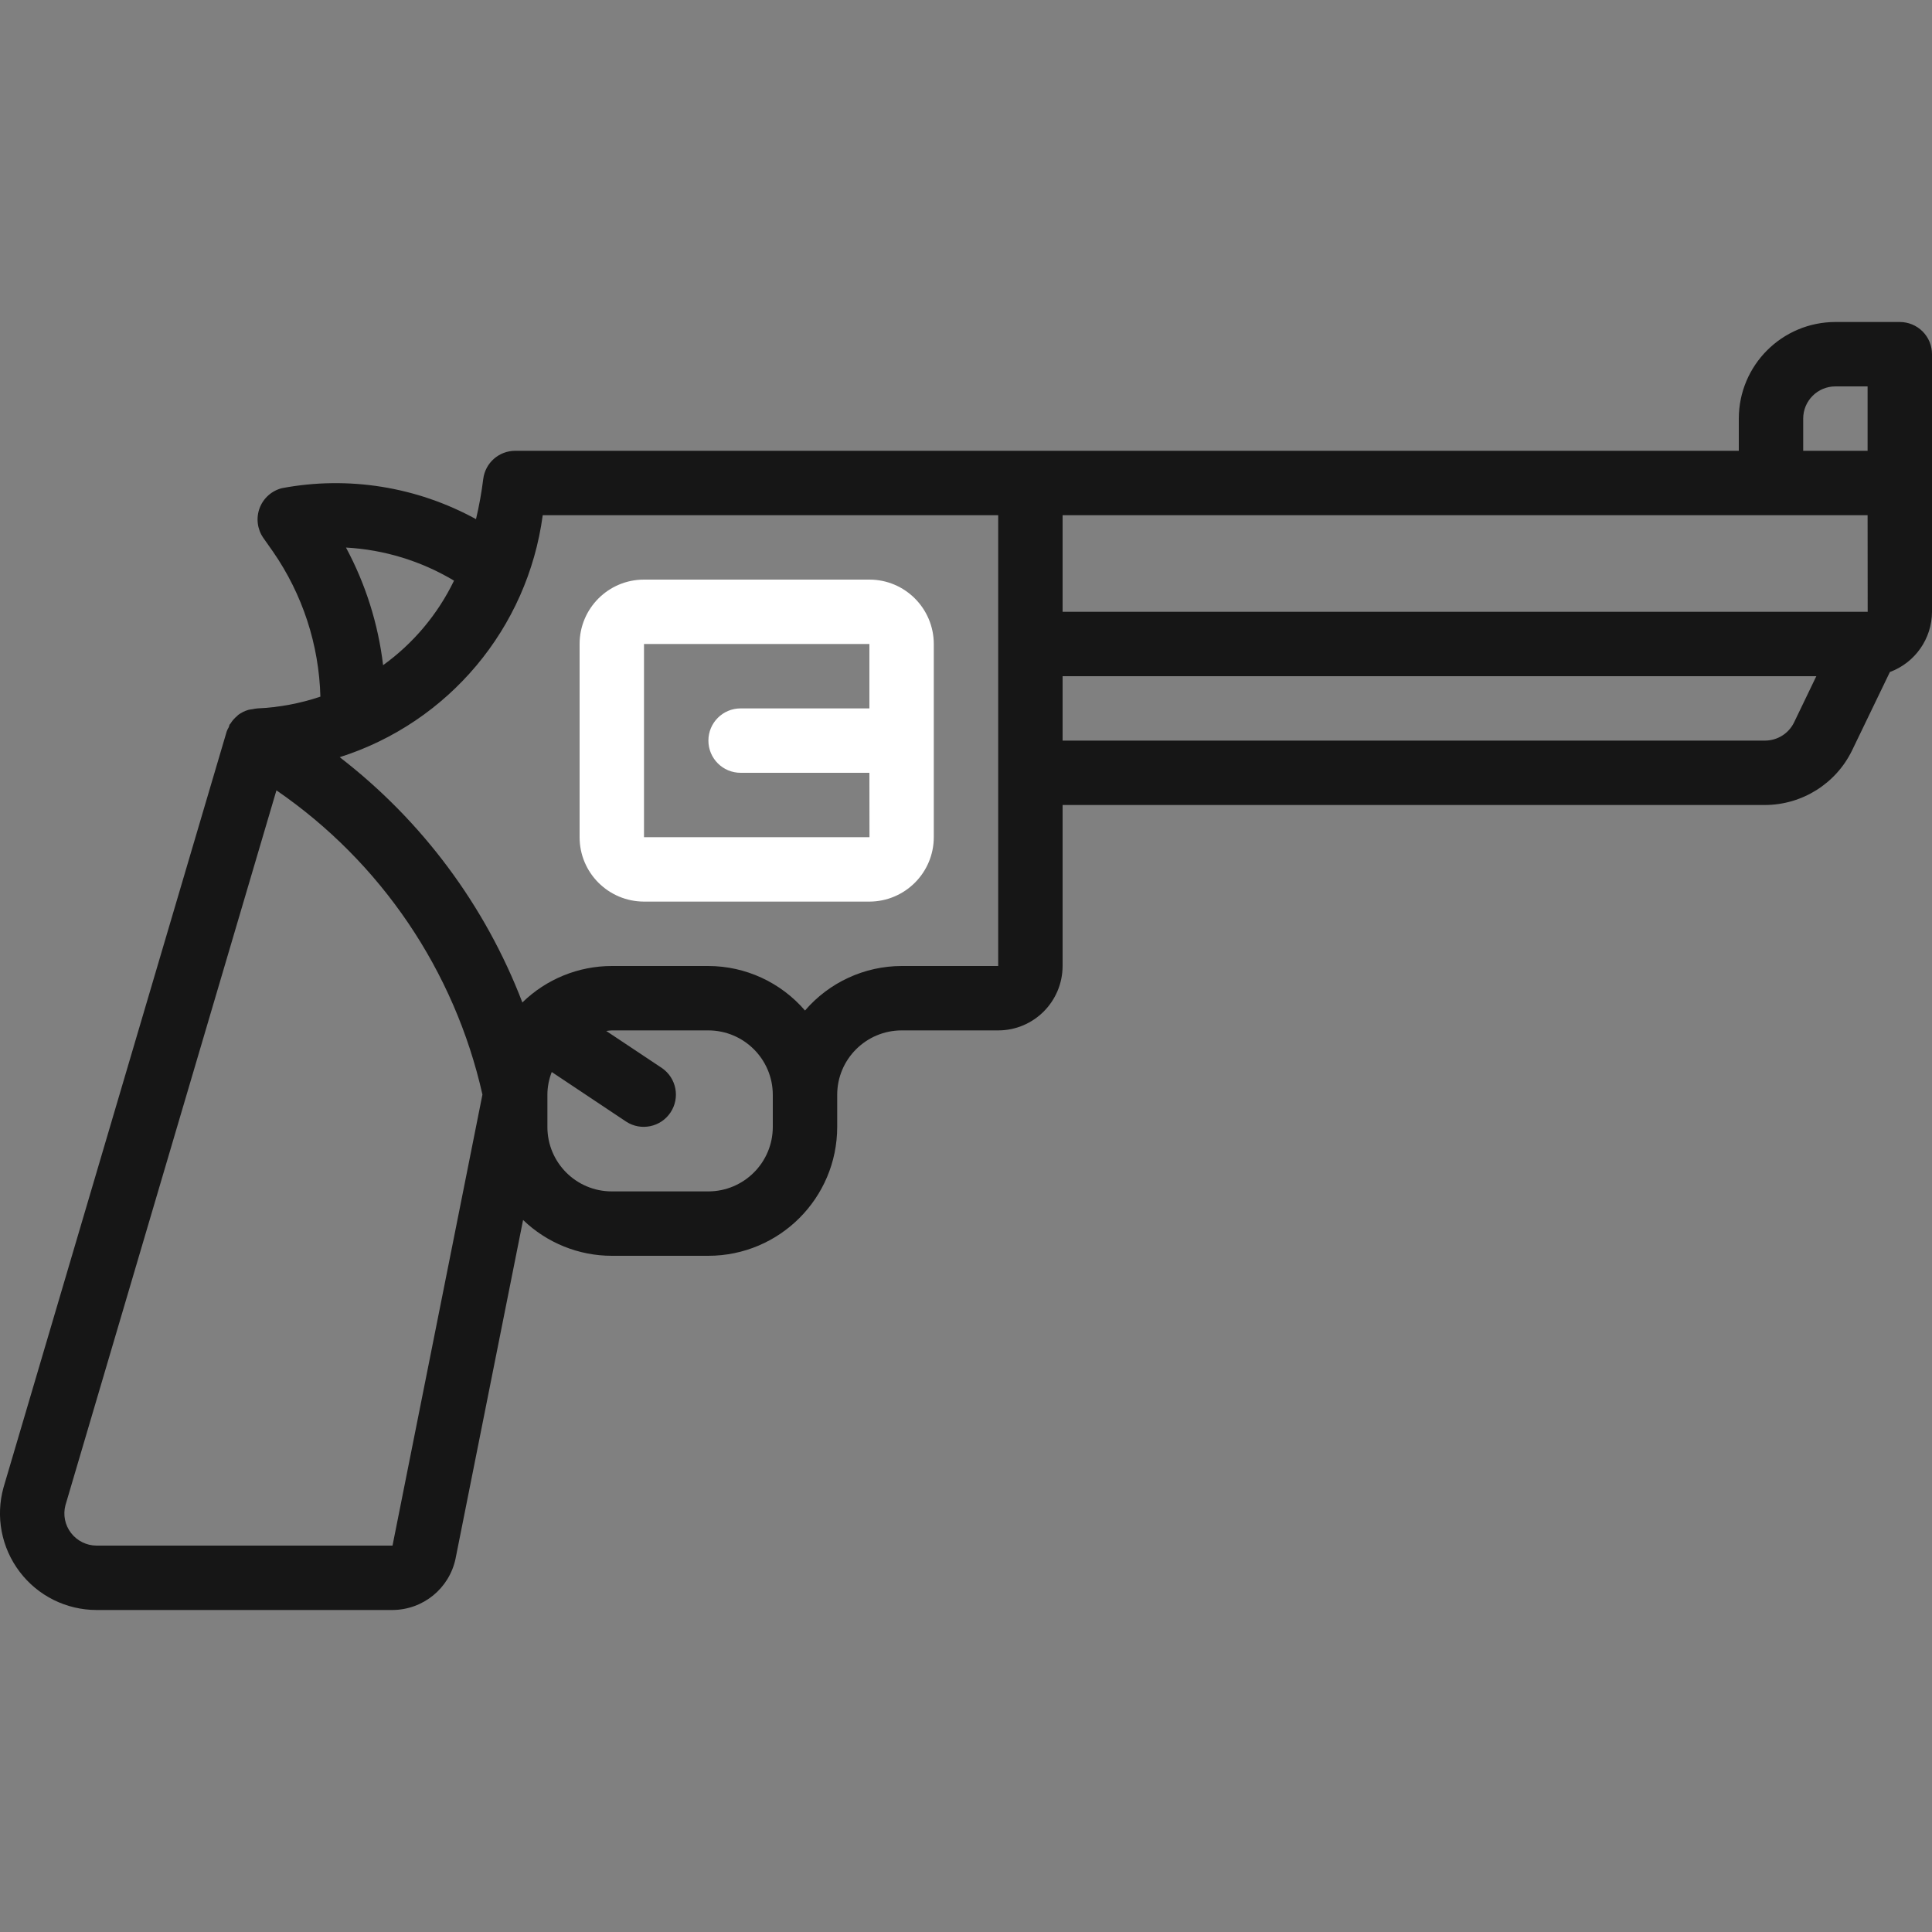
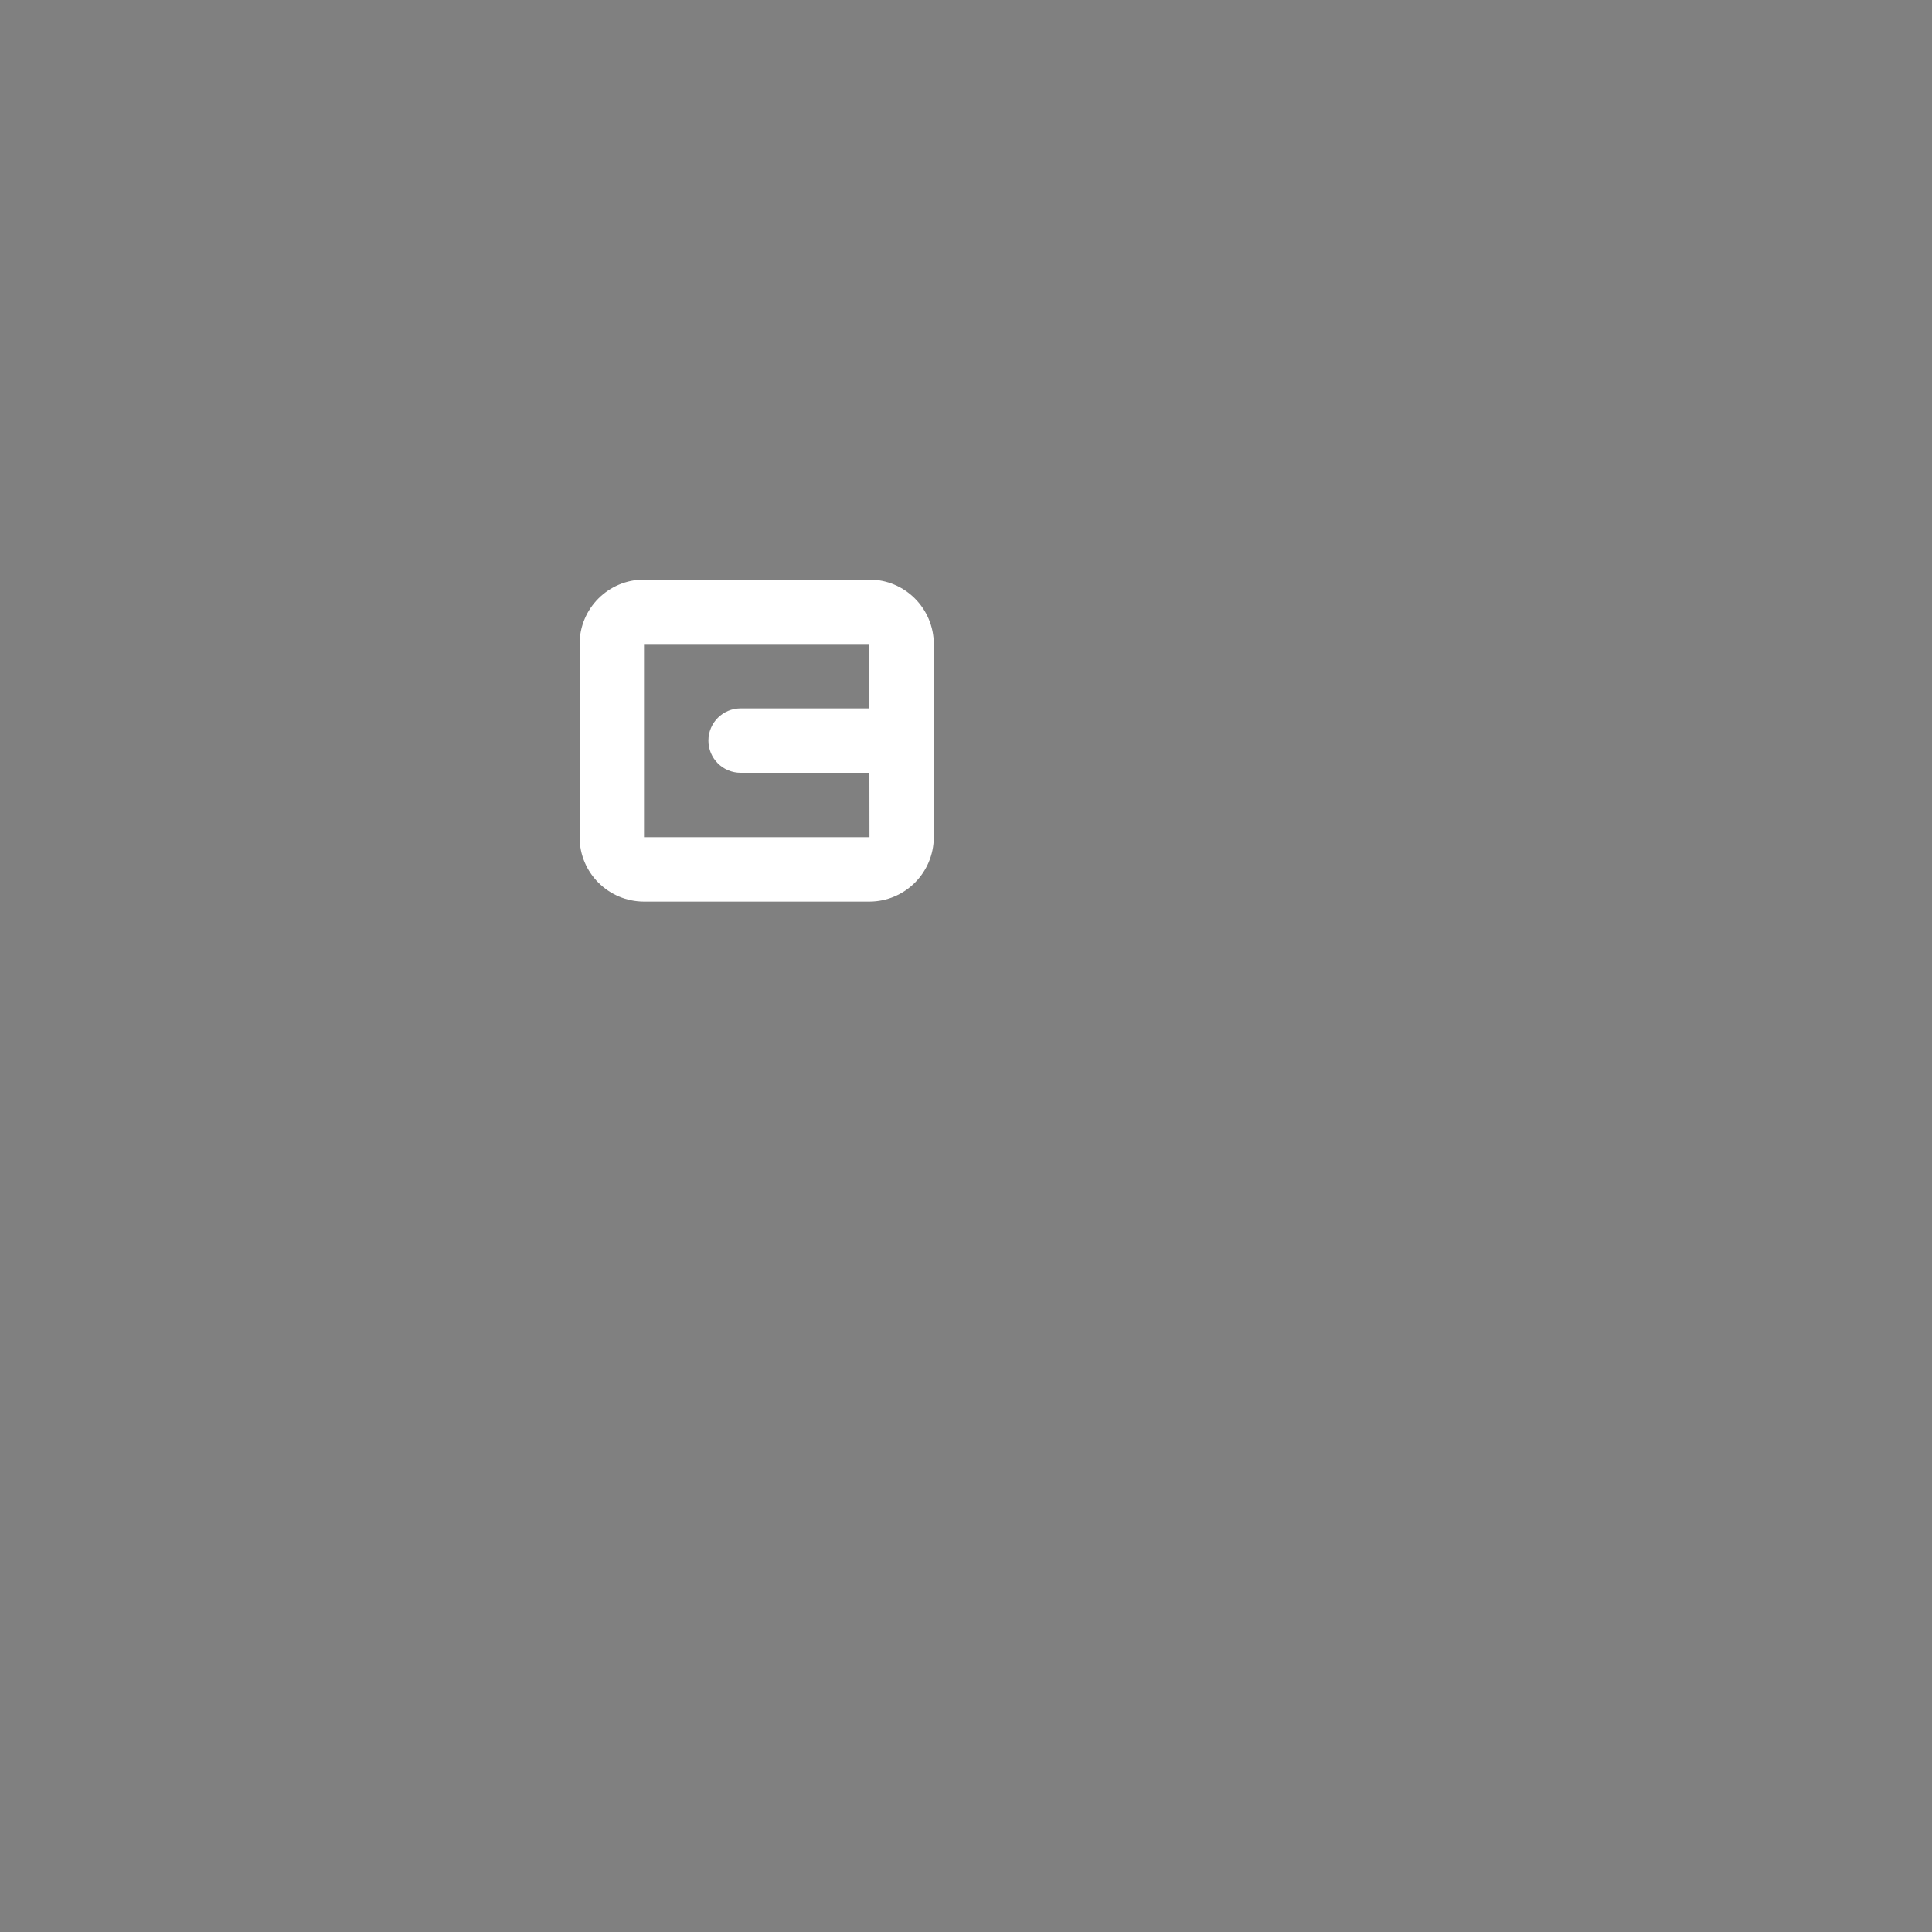
<svg xmlns="http://www.w3.org/2000/svg" width="24" height="24" viewBox="0 0 24 24" fill="none">
  <rect x="0" y="0" width="24" height="24" fill="#808080" stroke="none" />
-   <path d="M23.883 4.117C23.808 4.042 23.706 4 23.6 4H22.8C22.137 4.001 21.601 4.537 21.6 5.2V5.6H6.4C6.198 5.6 6.028 5.75 6.003 5.95C5.982 6.118 5.952 6.285 5.913 6.449C5.178 6.046 4.327 5.909 3.503 6.064C3.375 6.096 3.271 6.189 3.225 6.312C3.179 6.435 3.196 6.574 3.271 6.682L3.39 6.851C3.758 7.382 3.963 8.008 3.98 8.654C3.728 8.739 3.465 8.788 3.2 8.8C3.178 8.802 3.156 8.805 3.135 8.81C3.117 8.812 3.1 8.815 3.083 8.819C3.039 8.832 2.997 8.853 2.959 8.881C2.954 8.884 2.951 8.89 2.946 8.894C2.913 8.921 2.885 8.953 2.863 8.989C2.86 8.994 2.855 8.997 2.852 9.001C2.847 9.011 2.847 9.023 2.842 9.033C2.832 9.05 2.823 9.068 2.816 9.087L0.044 18.477C-0.057 18.838 0.017 19.226 0.244 19.525C0.471 19.825 0.825 20 1.2 20H4.876C5.255 19.998 5.581 19.733 5.659 19.362L6.498 15.155C6.794 15.44 7.189 15.6 7.6 15.6H8.8C9.683 15.599 10.399 14.883 10.4 14V13.6C10.4 13.159 10.758 12.801 11.2 12.8H12.4C12.841 12.8 13.199 12.442 13.2 12V10H21.927C22.387 9.998 22.807 9.735 23.008 9.32L23.477 8.348C23.79 8.232 23.999 7.934 24 7.6V4.4C24 4.294 23.958 4.192 23.883 4.117ZM5.64 7.213C5.438 7.631 5.135 7.992 4.759 8.263C4.698 7.751 4.542 7.256 4.298 6.802C4.772 6.828 5.232 6.969 5.64 7.213ZM4.876 19.2H1.2C1.076 19.2 0.959 19.142 0.883 19.044C0.807 18.946 0.781 18.818 0.813 18.698L3.434 9.818C4.733 10.71 5.647 12.06 5.993 13.597L4.876 19.2ZM9.6 14C9.599 14.442 9.241 14.799 8.8 14.8H7.6C7.158 14.8 6.8 14.442 6.8 14V13.6C6.8 13.503 6.819 13.407 6.854 13.317L7.778 13.933C7.961 14.053 8.208 14.002 8.329 13.82C8.451 13.637 8.403 13.391 8.222 13.267L7.531 12.807C7.554 12.805 7.576 12.8 7.6 12.8H8.8C9.241 12.801 9.599 13.158 9.6 13.6V14ZM12.4 12H11.2C10.739 12.001 10.301 12.203 10 12.553C9.699 12.203 9.261 12.001 8.8 12H7.6C7.185 12 6.786 12.163 6.489 12.453C6.027 11.248 5.242 10.194 4.22 9.406C5.572 8.976 6.554 7.805 6.742 6.4H12.4V12H12.4ZM22.4 5.2C22.4 4.979 22.579 4.8 22.8 4.8H23.2V5.6H22.4V5.2H22.4ZM22.287 8.973C22.22 9.112 22.08 9.199 21.927 9.2H13.2V8.4H22.563L22.287 8.973ZM13.2 7.6V6.4H23.2L23.201 7.6H13.2Z" fill="#161616" />
  <path d="M8 11.2H10.8C11.241 11.199 11.599 10.842 11.6 10.4V8C11.599 7.558 11.241 7.2 10.8 7.2H8C7.558 7.2 7.2 7.558 7.2 8V10.4C7.2 10.842 7.558 11.199 8 11.2ZM8 8H10.8L10.8 8.8H9.2C8.979 8.8 8.8 8.979 8.8 9.2C8.8 9.421 8.979 9.6 9.2 9.6H10.8L10.801 10.4H8V8Z" fill="white" />
</svg>